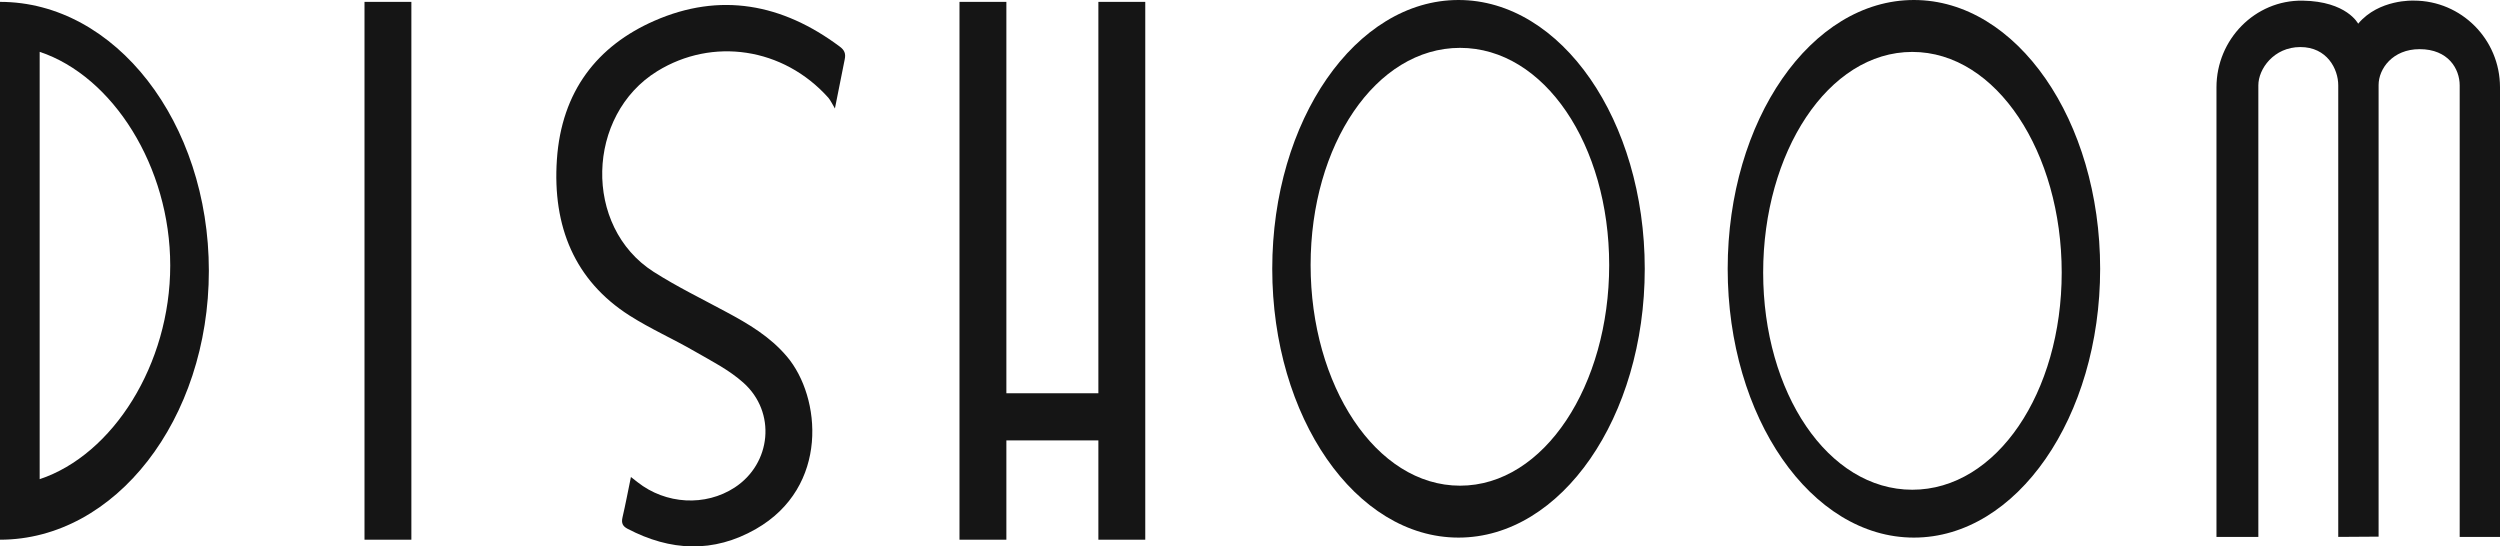
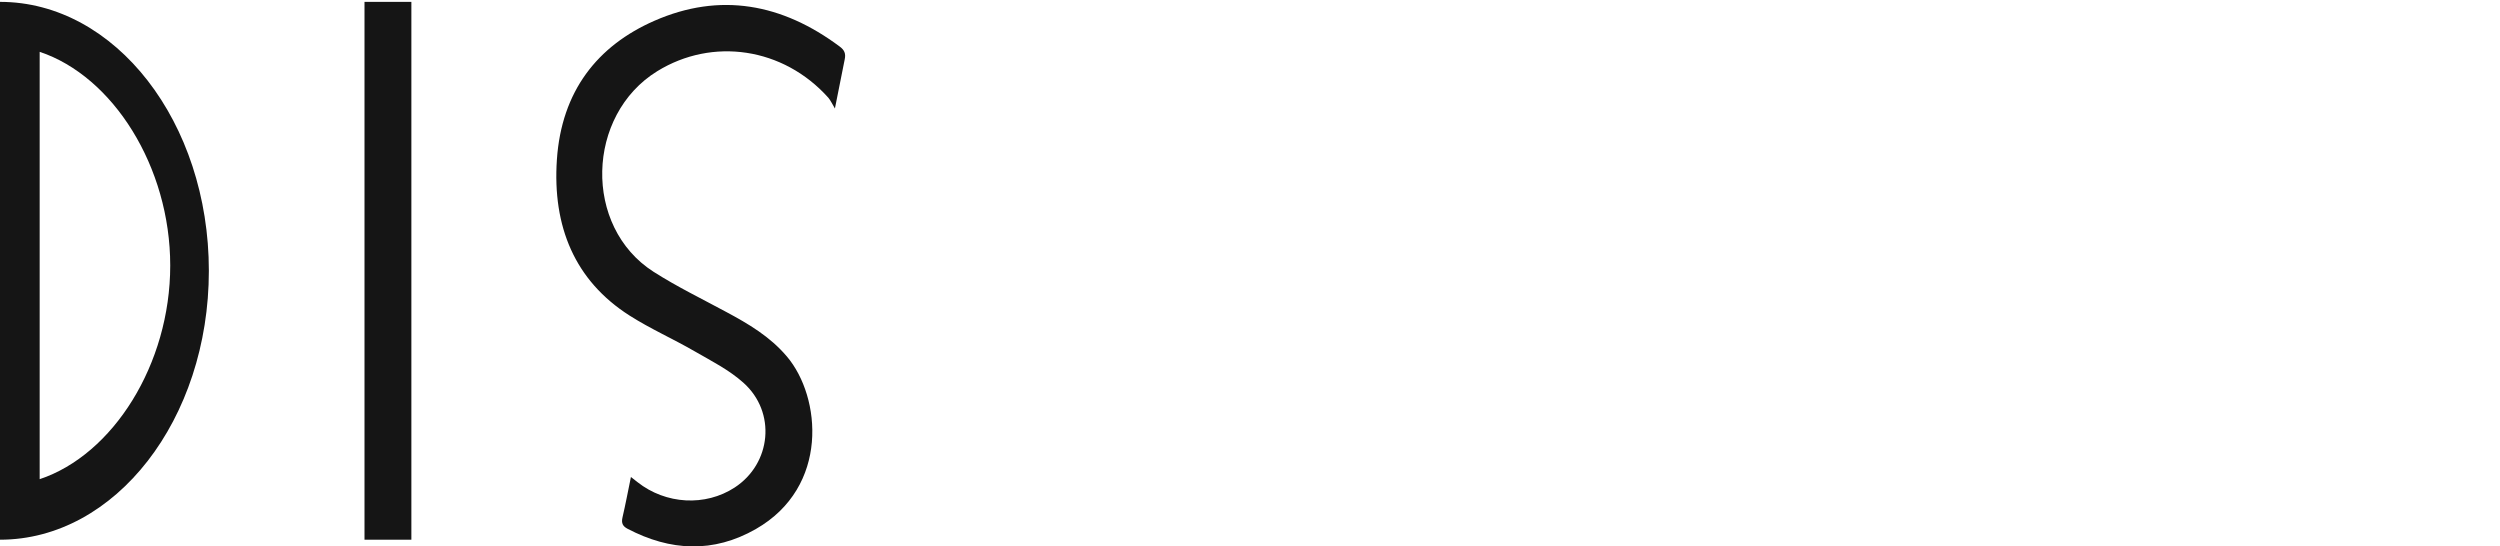
<svg xmlns="http://www.w3.org/2000/svg" width="151" height="33" viewBox="0 0 151 33" fill="none">
  <g clip-path="url(#clip0_12454_96467)">
    <path d="M24.847 0.113H22.016V32.598H24.847V0.113Z" fill="#151515" />
-     <path d="M66.342 0.113V23.753H60.785V0.113H57.953V32.598H60.785V26.6H66.342V32.598H69.174V0.113H66.342Z" fill="#151515" />
-     <path d="M88.094 32.471C94.305 32.471 99.343 25.203 99.343 16.237C99.343 7.271 94.305 0 88.094 0C81.882 0 76.844 7.269 76.844 16.237C76.844 25.205 81.88 32.471 88.094 32.471ZM88.188 2.891C93.285 2.891 97.195 8.764 97.195 16.01C97.195 23.256 93.283 29.335 88.188 29.335C83.094 29.335 79.161 23.253 79.161 16.01C79.161 8.766 83.091 2.891 88.188 2.891Z" fill="#151515" />
    <path d="M50.429 6.553C50.328 6.385 50.156 6.044 50.03 5.901C47.304 2.858 43.031 2.248 39.7 4.299C35.4 6.95 35.208 13.69 39.477 16.417C40.89 17.318 42.395 18.049 43.863 18.841C45.199 19.558 46.501 20.32 47.53 21.534C49.603 23.979 50.1 29.411 45.655 31.953C43.092 33.419 40.49 33.292 37.907 31.939C37.62 31.789 37.517 31.606 37.598 31.254C37.78 30.475 37.927 29.688 38.108 28.81C38.284 28.946 38.394 29.035 38.507 29.123C40.215 30.469 42.602 30.6 44.371 29.448C46.593 28 46.9 24.9 44.901 23.116C44.026 22.333 42.954 21.795 41.941 21.21C40.646 20.461 39.274 19.857 38.013 19.052C34.719 16.946 33.363 13.685 33.636 9.643C33.916 5.502 36.088 2.761 39.529 1.254C43.486 -0.478 47.241 0.212 50.729 2.82C51 3.022 51.097 3.233 51.02 3.589" fill="#151515" />
-     <path d="M142.433 1.432C142.433 1.432 141.749 0.08 139.08 0.039C136.206 -0.006 133.875 2.383 133.875 5.274V32.431H136.404V5.152C136.404 4.169 137.332 2.842 138.943 2.842C140.554 2.842 141.23 4.169 141.23 5.152V32.429L143.667 32.413V5.136C143.667 4.153 144.516 2.969 146.145 2.969C147.882 2.969 148.565 4.169 148.565 5.152V32.429H151V5.272C151 2.381 148.669 0.037 145.795 0.037C145.795 0.037 143.692 -0.068 142.435 1.43" fill="#151515" />
-     <path d="M115.599 0C109.388 0 104.352 7.269 104.352 16.235C104.352 25.201 109.388 32.471 115.599 32.471C121.81 32.471 126.849 25.203 126.849 16.235C126.849 7.266 121.81 0 115.599 0ZM115.502 29.58C110.405 29.58 106.495 23.707 106.495 16.461C106.495 9.216 110.407 3.136 115.502 3.136C120.597 3.136 124.527 9.218 124.527 16.461C124.527 23.705 120.597 29.58 115.502 29.58Z" fill="#151515" />
    <path d="M0 0.113V32.598C6.967 32.598 12.615 25.327 12.615 16.357C12.615 7.386 6.967 0.113 0 0.113ZM2.396 28.942V3.131C6.823 4.604 10.282 10.075 10.282 16.037C10.282 21.998 6.825 27.47 2.396 28.942Z" fill="#151515" />
  </g>
  <defs>
    <clipPath id="clip0_12454_96467">
      <rect width="151" height="33" fill="white" />
    </clipPath>
  </defs>
</svg>